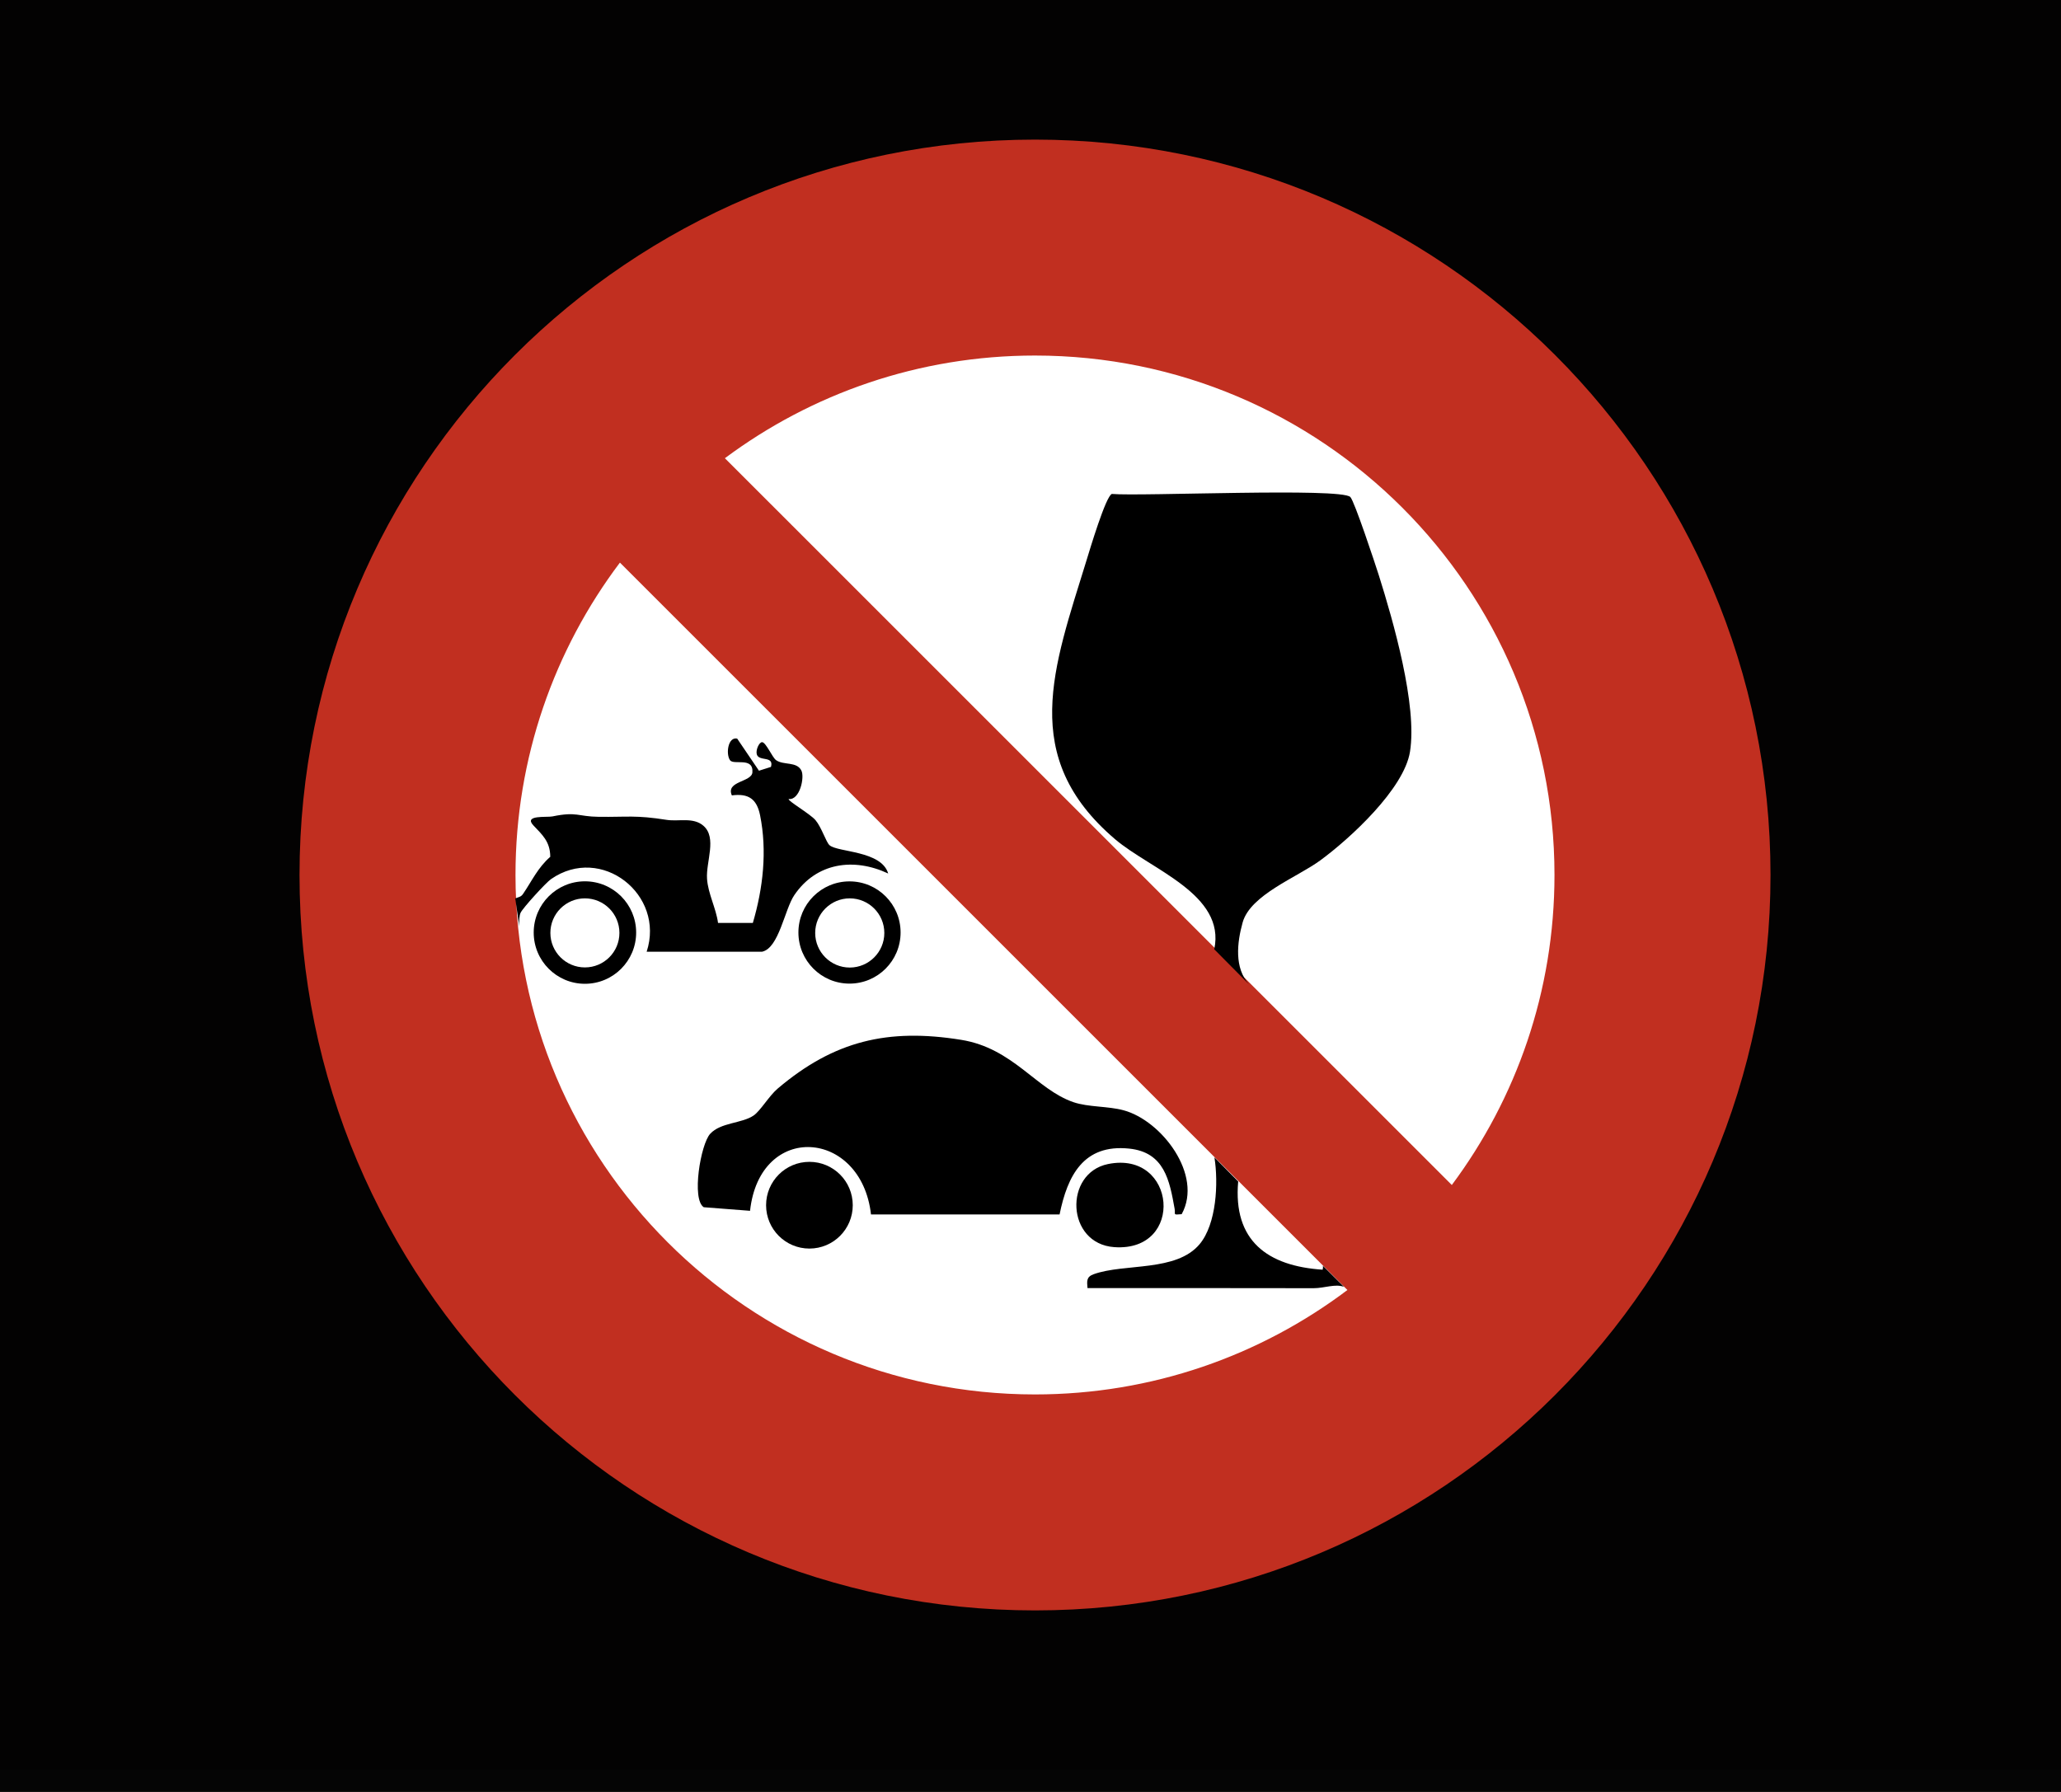
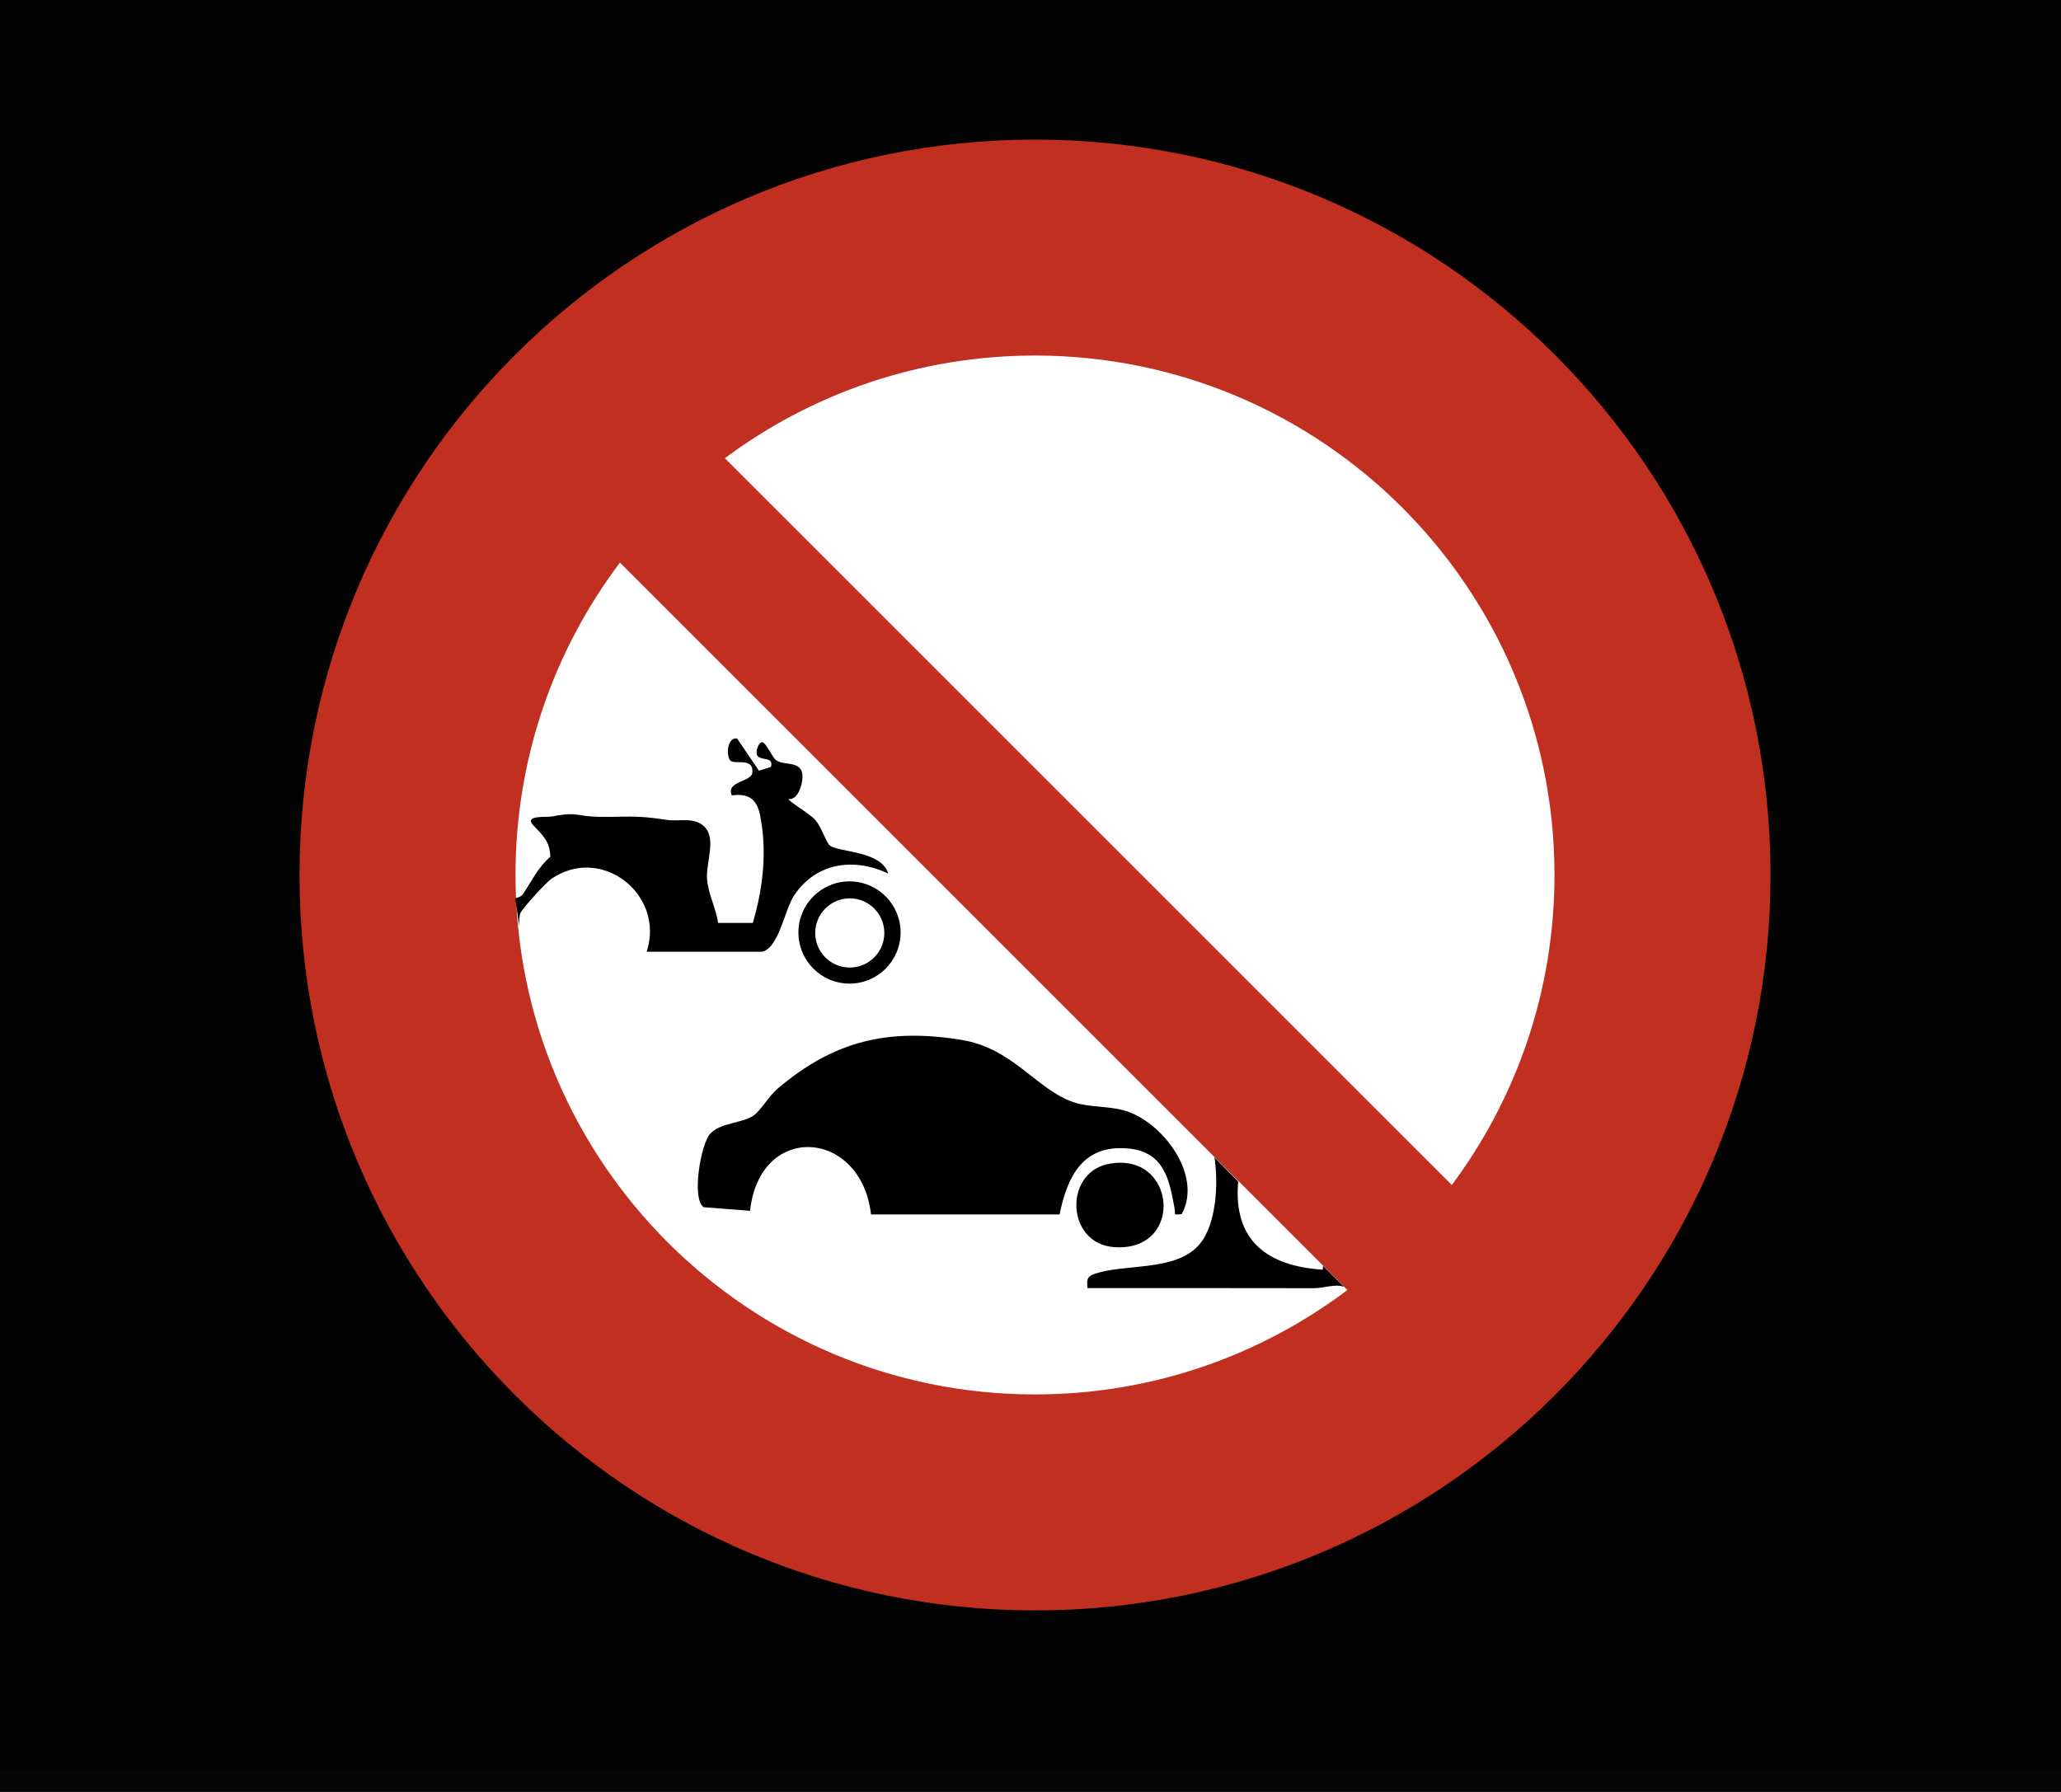
<svg xmlns="http://www.w3.org/2000/svg" width="92" height="80" viewBox="0 0 92 80" fill="none">
  <rect width="1440" height="2946" transform="translate(-417 -2610)" fill="white" />
-   <rect x="-417" y="-2130" width="1440" height="2210" fill="#F5F5F0" />
  <rect width="1440" height="80" transform="translate(-417)" fill="#050505" />
  <rect width="1440" height="79" transform="translate(-417)" fill="#030202" />
  <circle cx="46" cy="39" r="27.596" fill="white" />
  <path d="M46.202 6.233C28.069 6.233 13.37 20.931 13.37 39.064C13.37 57.197 28.069 71.896 46.202 71.896C64.334 71.896 79.033 57.197 79.033 39.064C79.033 20.931 64.333 6.233 46.202 6.233ZM23.011 39.064C23.011 33.828 24.747 29 27.672 25.117L60.147 57.592C56.266 60.518 51.436 62.254 46.2 62.254C33.393 62.254 23.011 51.871 23.011 39.064ZM64.809 52.906L32.358 20.457C36.222 17.578 41.012 15.873 46.2 15.873C59.007 15.873 69.39 26.256 69.39 39.063C69.39 44.251 67.686 49.042 64.806 52.905L64.809 52.906Z" fill="#C12F20" />
-   <path d="M55.754 43.946C55.092 43.214 55.219 42.087 55.469 41.185C55.814 39.946 57.901 39.169 58.933 38.413C60.258 37.442 62.674 35.223 62.94 33.56C63.272 31.485 62.195 27.734 61.547 25.678C61.387 25.174 60.461 22.376 60.277 22.189C59.86 21.763 50.931 22.166 49.632 22.052C49.363 22.143 48.647 24.539 48.499 25.022C47.026 29.808 45.465 33.788 49.769 37.461C51.369 38.828 54.723 39.921 54.203 42.381" fill="black" />
  <path d="M54.21 51.67C54.394 52.819 54.301 54.644 53.552 55.542C52.507 56.794 50.203 56.392 48.824 56.885C48.484 57.007 48.521 57.201 48.544 57.505C51.908 57.502 55.276 57.509 58.642 57.511C59.114 57.511 59.604 57.305 59.992 57.45L59.052 56.511C59.062 56.557 59.059 56.613 59.041 56.685C56.584 56.524 55.034 55.395 55.271 52.746" fill="black" />
  <path d="M52.751 54.207C52.328 54.242 52.481 54.228 52.433 53.962C52.208 52.707 51.982 51.439 50.399 51.278C48.365 51.071 47.651 52.485 47.298 54.218H38.88C38.448 50.406 33.918 50.07 33.481 54.056L31.415 53.896C30.862 53.546 31.275 51.088 31.7 50.62C32.169 50.106 33.117 50.161 33.642 49.8C33.946 49.591 34.324 48.932 34.716 48.598C37.228 46.469 39.629 45.895 42.905 46.423C45.23 46.797 46.262 48.643 47.919 49.207C48.587 49.434 49.458 49.378 50.158 49.569C51.848 50.025 53.715 52.454 52.748 54.207H52.751Z" fill="black" />
  <path d="M49.459 51.969C52.517 51.346 52.906 55.899 49.741 55.678C47.583 55.527 47.485 52.371 49.459 51.969Z" fill="black" />
-   <path d="M36.131 55.742C37.2 55.742 38.066 54.876 38.066 53.806C38.066 52.737 37.2 51.87 36.131 51.87C35.063 51.87 34.197 52.737 34.197 53.806C34.197 54.876 35.063 55.742 36.131 55.742Z" fill="black" />
-   <path d="M28.397 41.633C28.397 42.896 27.373 43.921 26.11 43.921C24.848 43.921 23.824 42.896 23.824 41.633C23.824 40.37 24.848 39.346 26.11 39.346C27.373 39.346 28.397 40.37 28.397 41.633ZM27.65 41.649C27.65 40.797 26.96 40.107 26.109 40.107C25.258 40.107 24.568 40.797 24.568 41.649C24.568 42.5 25.258 43.19 26.109 43.19C26.96 43.19 27.65 42.5 27.65 41.649Z" fill="black" />
  <path d="M40.201 41.631C40.201 42.891 39.181 43.913 37.921 43.913C36.661 43.913 35.64 42.891 35.64 41.631C35.64 40.371 36.661 39.349 37.921 39.349C39.181 39.349 40.201 40.371 40.201 41.631ZM39.475 41.652C39.475 40.799 38.783 40.107 37.932 40.107C37.081 40.107 36.389 40.799 36.389 41.652C36.389 42.504 37.081 43.196 37.932 43.196C38.783 43.196 39.475 42.504 39.475 41.652Z" fill="black" />
  <path d="M37.029 37.734C36.875 37.599 36.673 36.935 36.403 36.616C36.165 36.334 35.133 35.739 35.209 35.672C35.702 35.728 35.924 34.703 35.773 34.402C35.563 33.985 34.979 34.175 34.642 33.936C34.477 33.82 34.188 33.137 34.019 33.134C33.886 33.131 33.724 33.489 33.784 33.683C33.886 34.009 34.559 33.726 34.415 34.239L33.879 34.408L32.906 32.974C32.497 32.886 32.394 33.651 32.584 33.935C32.748 34.178 33.638 33.77 33.586 34.483C33.554 34.922 32.384 34.867 32.669 35.51C33.404 35.414 33.779 35.661 33.928 36.393C34.251 37.992 34.062 39.654 33.606 41.203H32.052C31.964 40.545 31.605 39.896 31.561 39.234C31.509 38.465 32.017 37.398 31.397 36.864C30.942 36.471 30.296 36.687 29.756 36.602C28.367 36.383 28.01 36.481 26.733 36.467C25.78 36.456 25.762 36.221 24.659 36.449C24.416 36.499 23.365 36.373 23.805 36.844C24.191 37.257 24.559 37.558 24.563 38.252C24.005 38.739 23.743 39.329 23.352 39.903C23.256 40.046 23.165 40.043 23 40.109L23.179 41.356C23.168 41.084 23.183 40.87 23.24 40.747C23.337 40.538 24.363 39.41 24.596 39.248C26.838 37.688 29.7 39.934 28.866 42.489H34.019C34.773 42.326 35.023 40.599 35.457 39.962C36.447 38.502 38.118 38.279 39.648 38.998C39.344 37.968 37.396 38.058 37.029 37.734Z" fill="black" />
</svg>